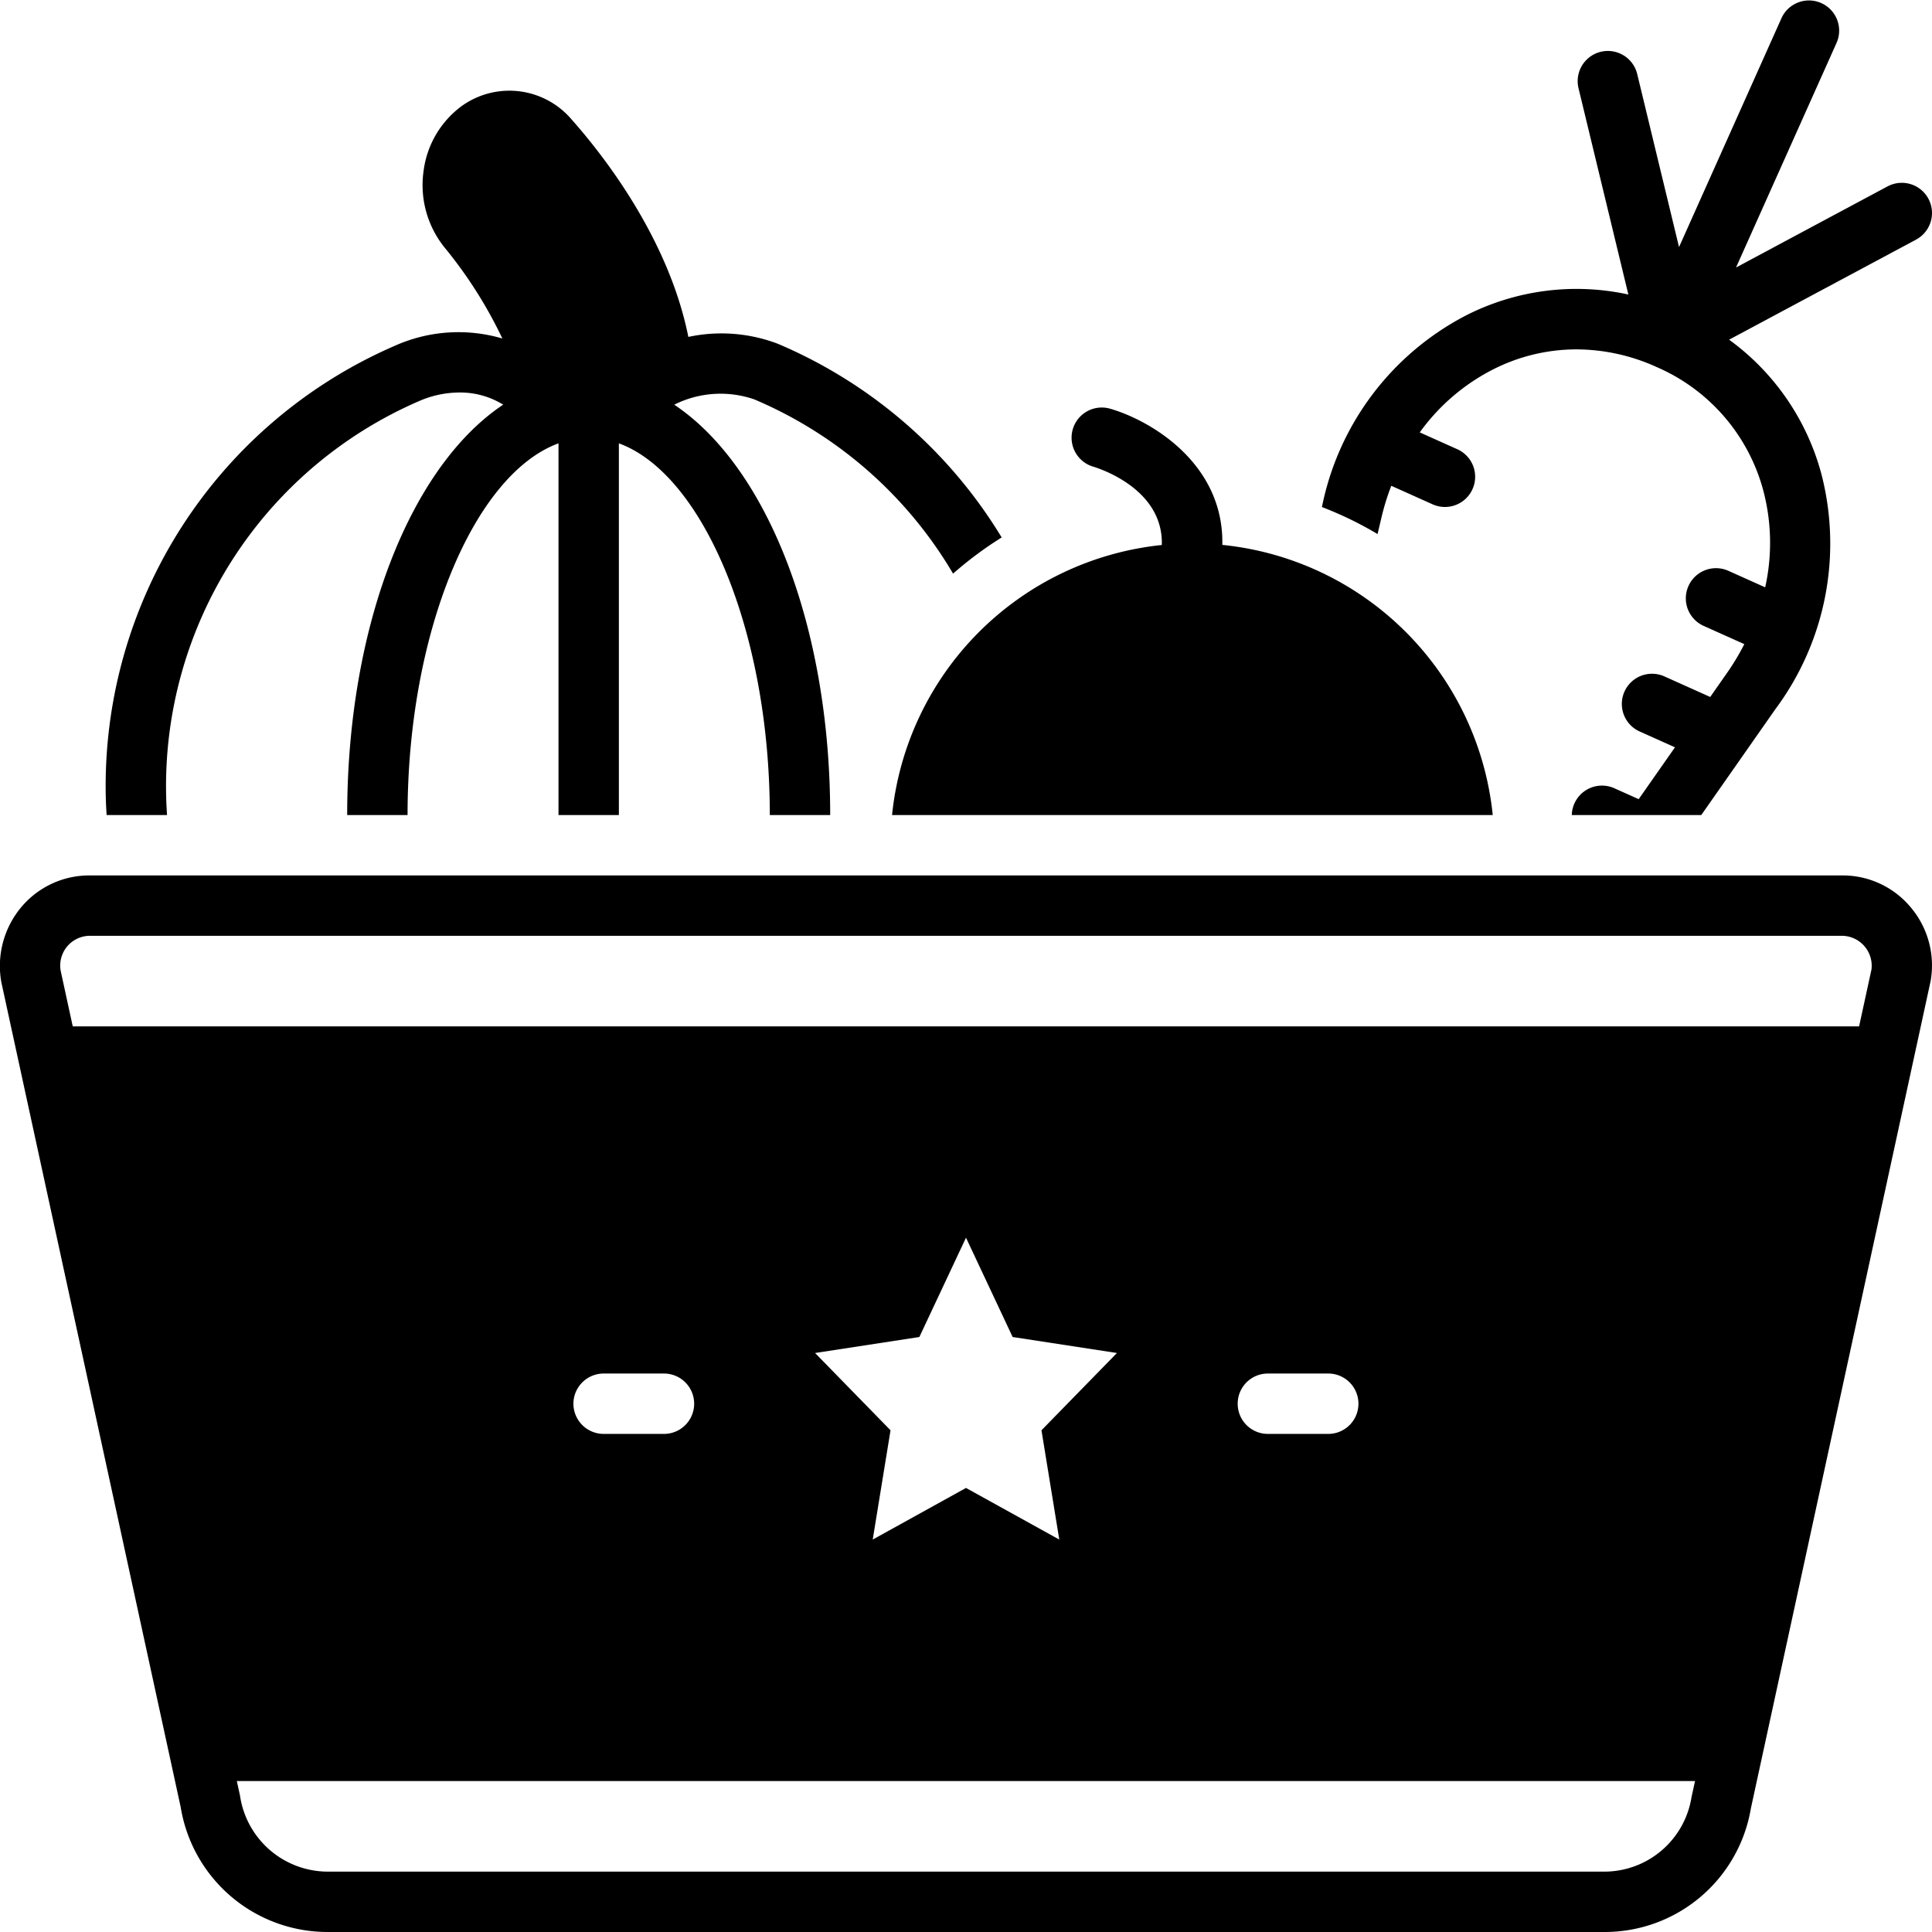
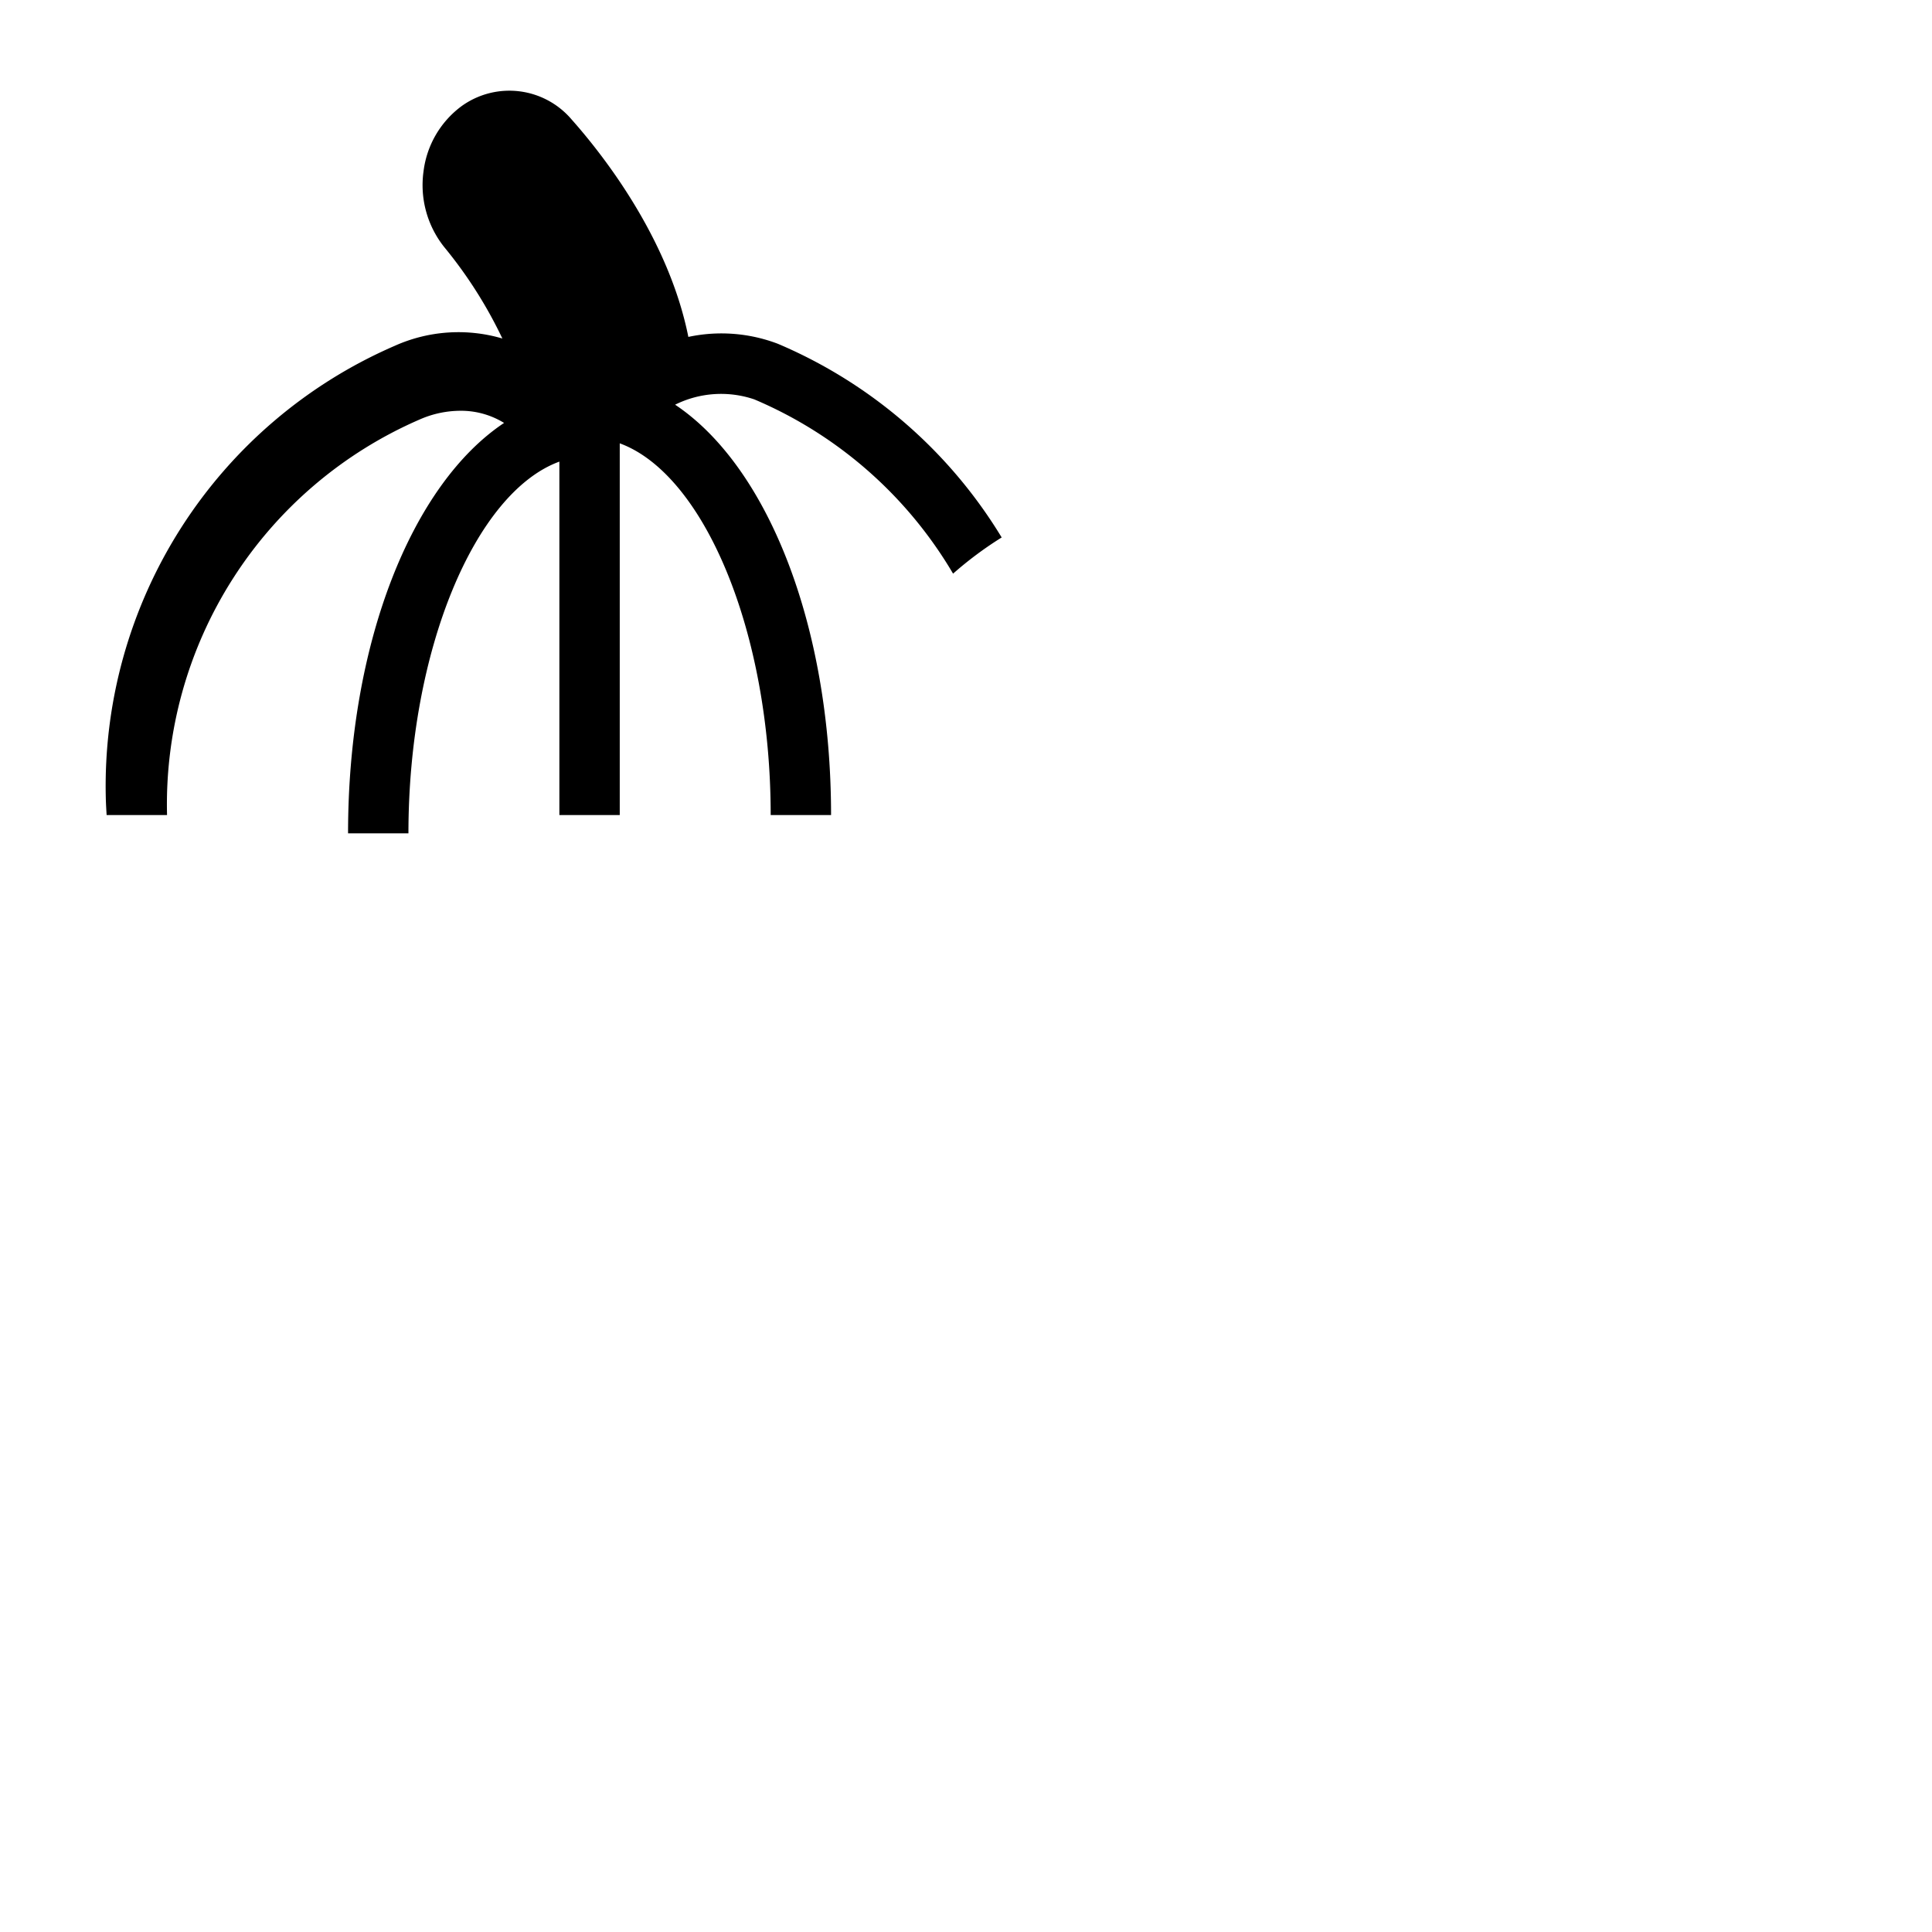
<svg xmlns="http://www.w3.org/2000/svg" height="100px" width="100px" fill="#000000" data-name="Layer 1" viewBox="0 0 128 128" x="0px" y="0px">
  <title>miscellaneous101 solid</title>
-   <path d="M80.982,36.101c.115-5.356-4.685-8.225-7.425-9.021a2,2,0,0,0-1.124,3.839c.499.15,4.656,1.519,4.54,5.189A20.032,20.032,0,0,0,59.101,54H98.898A20.033,20.033,0,0,0,80.982,36.101Z" />
-   <path d="M125.056,12.348,115.017,17.722l6.67-14.904a2,2,0,0,0-3.65-1.635l-6.797,15.187L108.47,4.907a2,2,0,0,0-3.889.939l3.302,13.666A16.131,16.131,0,0,0,97.125,20.899,18.349,18.349,0,0,0,87.599,33.507l-.02.085A23.918,23.918,0,0,1,91.267,35.383l.233-.988a15.953,15.953,0,0,1,.676-2.21l2.738,1.228a2,2,0,1,0,1.637-3.65l-2.488-1.116a13.566,13.566,0,0,1,4.861-4.174,12.221,12.221,0,0,1,5.522-1.326,12.91,12.91,0,0,1,5.296,1.164,12.406,12.406,0,0,1,7.083,8.195,13.574,13.574,0,0,1,.123,6.406l-2.439-1.094a2,2,0,1,0-1.637,3.65l2.694,1.208a16.106,16.106,0,0,1-1.214,2.005l-1.046,1.495-3.037-1.363a2,2,0,1,0-1.637,3.65l2.339,1.049-2.404,3.435-1.614-.724A2.001,2.001,0,0,0,104.135,54h8.578l4.9-7.002a18.387,18.387,0,0,0,3.076-15.529,16.161,16.161,0,0,0-6.131-8.964l12.385-6.629a2,2,0,1,0-1.887-3.527Z" />
-   <path d="M49.971,26.459h.001A27.93,27.93,0,0,1,63.144,38.006a24.132,24.132,0,0,1,3.22-2.398A31.919,31.919,0,0,0,51.536,22.777a10.506,10.506,0,0,0-5.931-.456c-1.299-6.49-5.599-12.001-7.733-14.404a5.413,5.413,0,0,0-7.274-.898,6.33,6.33,0,0,0-2.536,4.32,6.583,6.583,0,0,0,1.367,5.028,29.397,29.397,0,0,1,3.854,6.06,10.307,10.307,0,0,0-7.127.483,31.789,31.789,0,0,0-19.146,29.973c.009.374.032.746.054,1.117h4.003c-.027-.402-.049-.805-.058-1.211a27.804,27.804,0,0,1,16.75-26.213,6.732,6.732,0,0,1,2.687-.572,5.436,5.436,0,0,1,2.892.805c-6.096,4.063-10.336,14.562-10.336,27.191h4c0-12.135,4.408-22.577,10-24.628V54h4V29.372c5.592,2.051,10,12.493,10,24.628h4c0-12.626-4.238-23.123-10.332-27.188A6.845,6.845,0,0,1,49.971,26.459Z" />
-   <path d="M122.08,58H5.91a5.875,5.875,0,0,0-4.5,2.1A6.069,6.069,0,0,0,.09,65.08L11.97,119.72a9.857,9.857,0,0,0,9.7,8.28h84.65a9.816,9.816,0,0,0,9.68-8.19l11.91-54.82a5.964,5.964,0,0,0-1.33-4.89A5.859,5.859,0,0,0,122.08,58Zm-10.01,61.05a5.854,5.854,0,0,1-5.75,4.95H21.67a5.889,5.889,0,0,1-5.77-5.04l-.21-.96H112.3ZM37.99,93a2.006,2.006,0,0,1,2-2h4a2,2,0,0,1,0,4h-4A2.006,2.006,0,0,1,37.99,93Zm32.19,9L64,98.58,57.82,102,59,94.76l-5-5.12L60.91,88.58,64,82l3.09,6.58L74,89.64l-5,5.12ZM82,93a1.999,1.999,0,0,1,2-2h4a2,2,0,0,1,0,4H84A1.999,1.999,0,0,1,82,93Zm41.99-28.77L123.17,68H4.82l-.8-3.68A1.972,1.972,0,0,1,5.91,62H122.08A1.985,1.985,0,0,1,123.99,64.23Z" />
+   <path d="M49.971,26.459h.001A27.93,27.93,0,0,1,63.144,38.006a24.132,24.132,0,0,1,3.22-2.398A31.919,31.919,0,0,0,51.536,22.777a10.506,10.506,0,0,0-5.931-.456c-1.299-6.49-5.599-12.001-7.733-14.404a5.413,5.413,0,0,0-7.274-.898,6.33,6.33,0,0,0-2.536,4.32,6.583,6.583,0,0,0,1.367,5.028,29.397,29.397,0,0,1,3.854,6.06,10.307,10.307,0,0,0-7.127.483,31.789,31.789,0,0,0-19.146,29.973c.009.374.032.746.054,1.117h4.003a27.804,27.804,0,0,1,16.75-26.213,6.732,6.732,0,0,1,2.687-.572,5.436,5.436,0,0,1,2.892.805c-6.096,4.063-10.336,14.562-10.336,27.191h4c0-12.135,4.408-22.577,10-24.628V54h4V29.372c5.592,2.051,10,12.493,10,24.628h4c0-12.626-4.238-23.123-10.332-27.188A6.845,6.845,0,0,1,49.971,26.459Z" />
</svg>